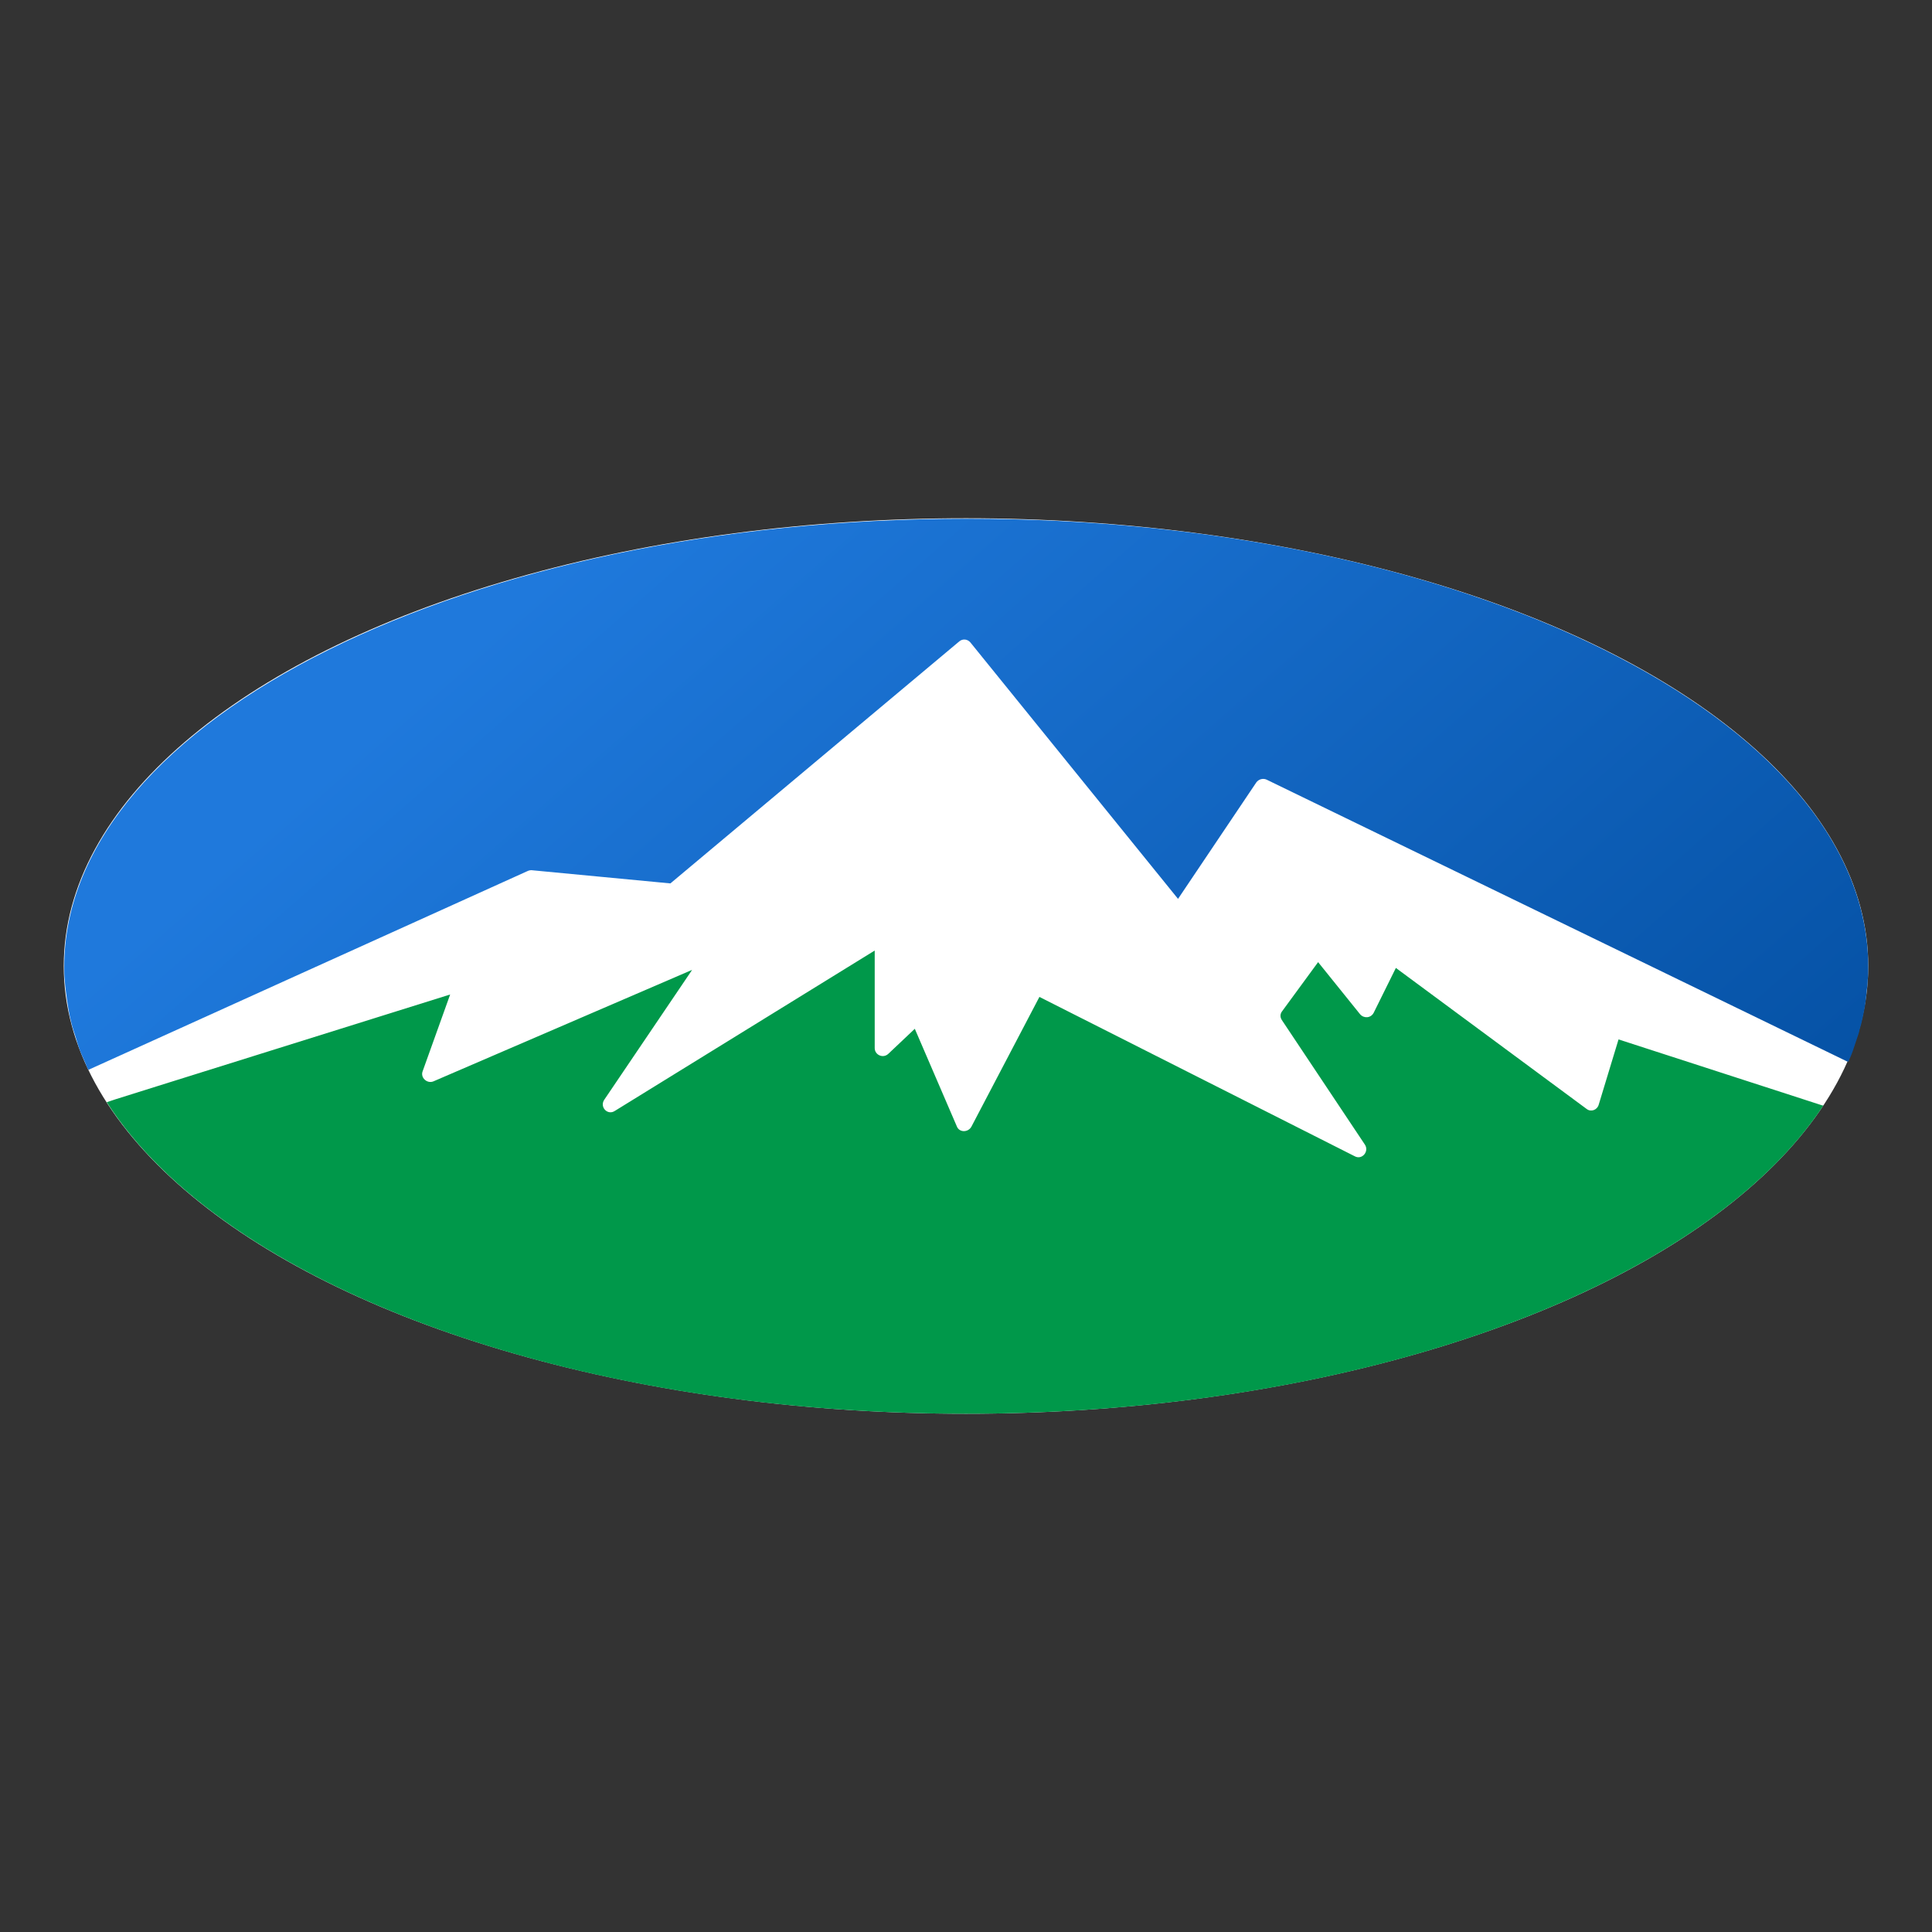
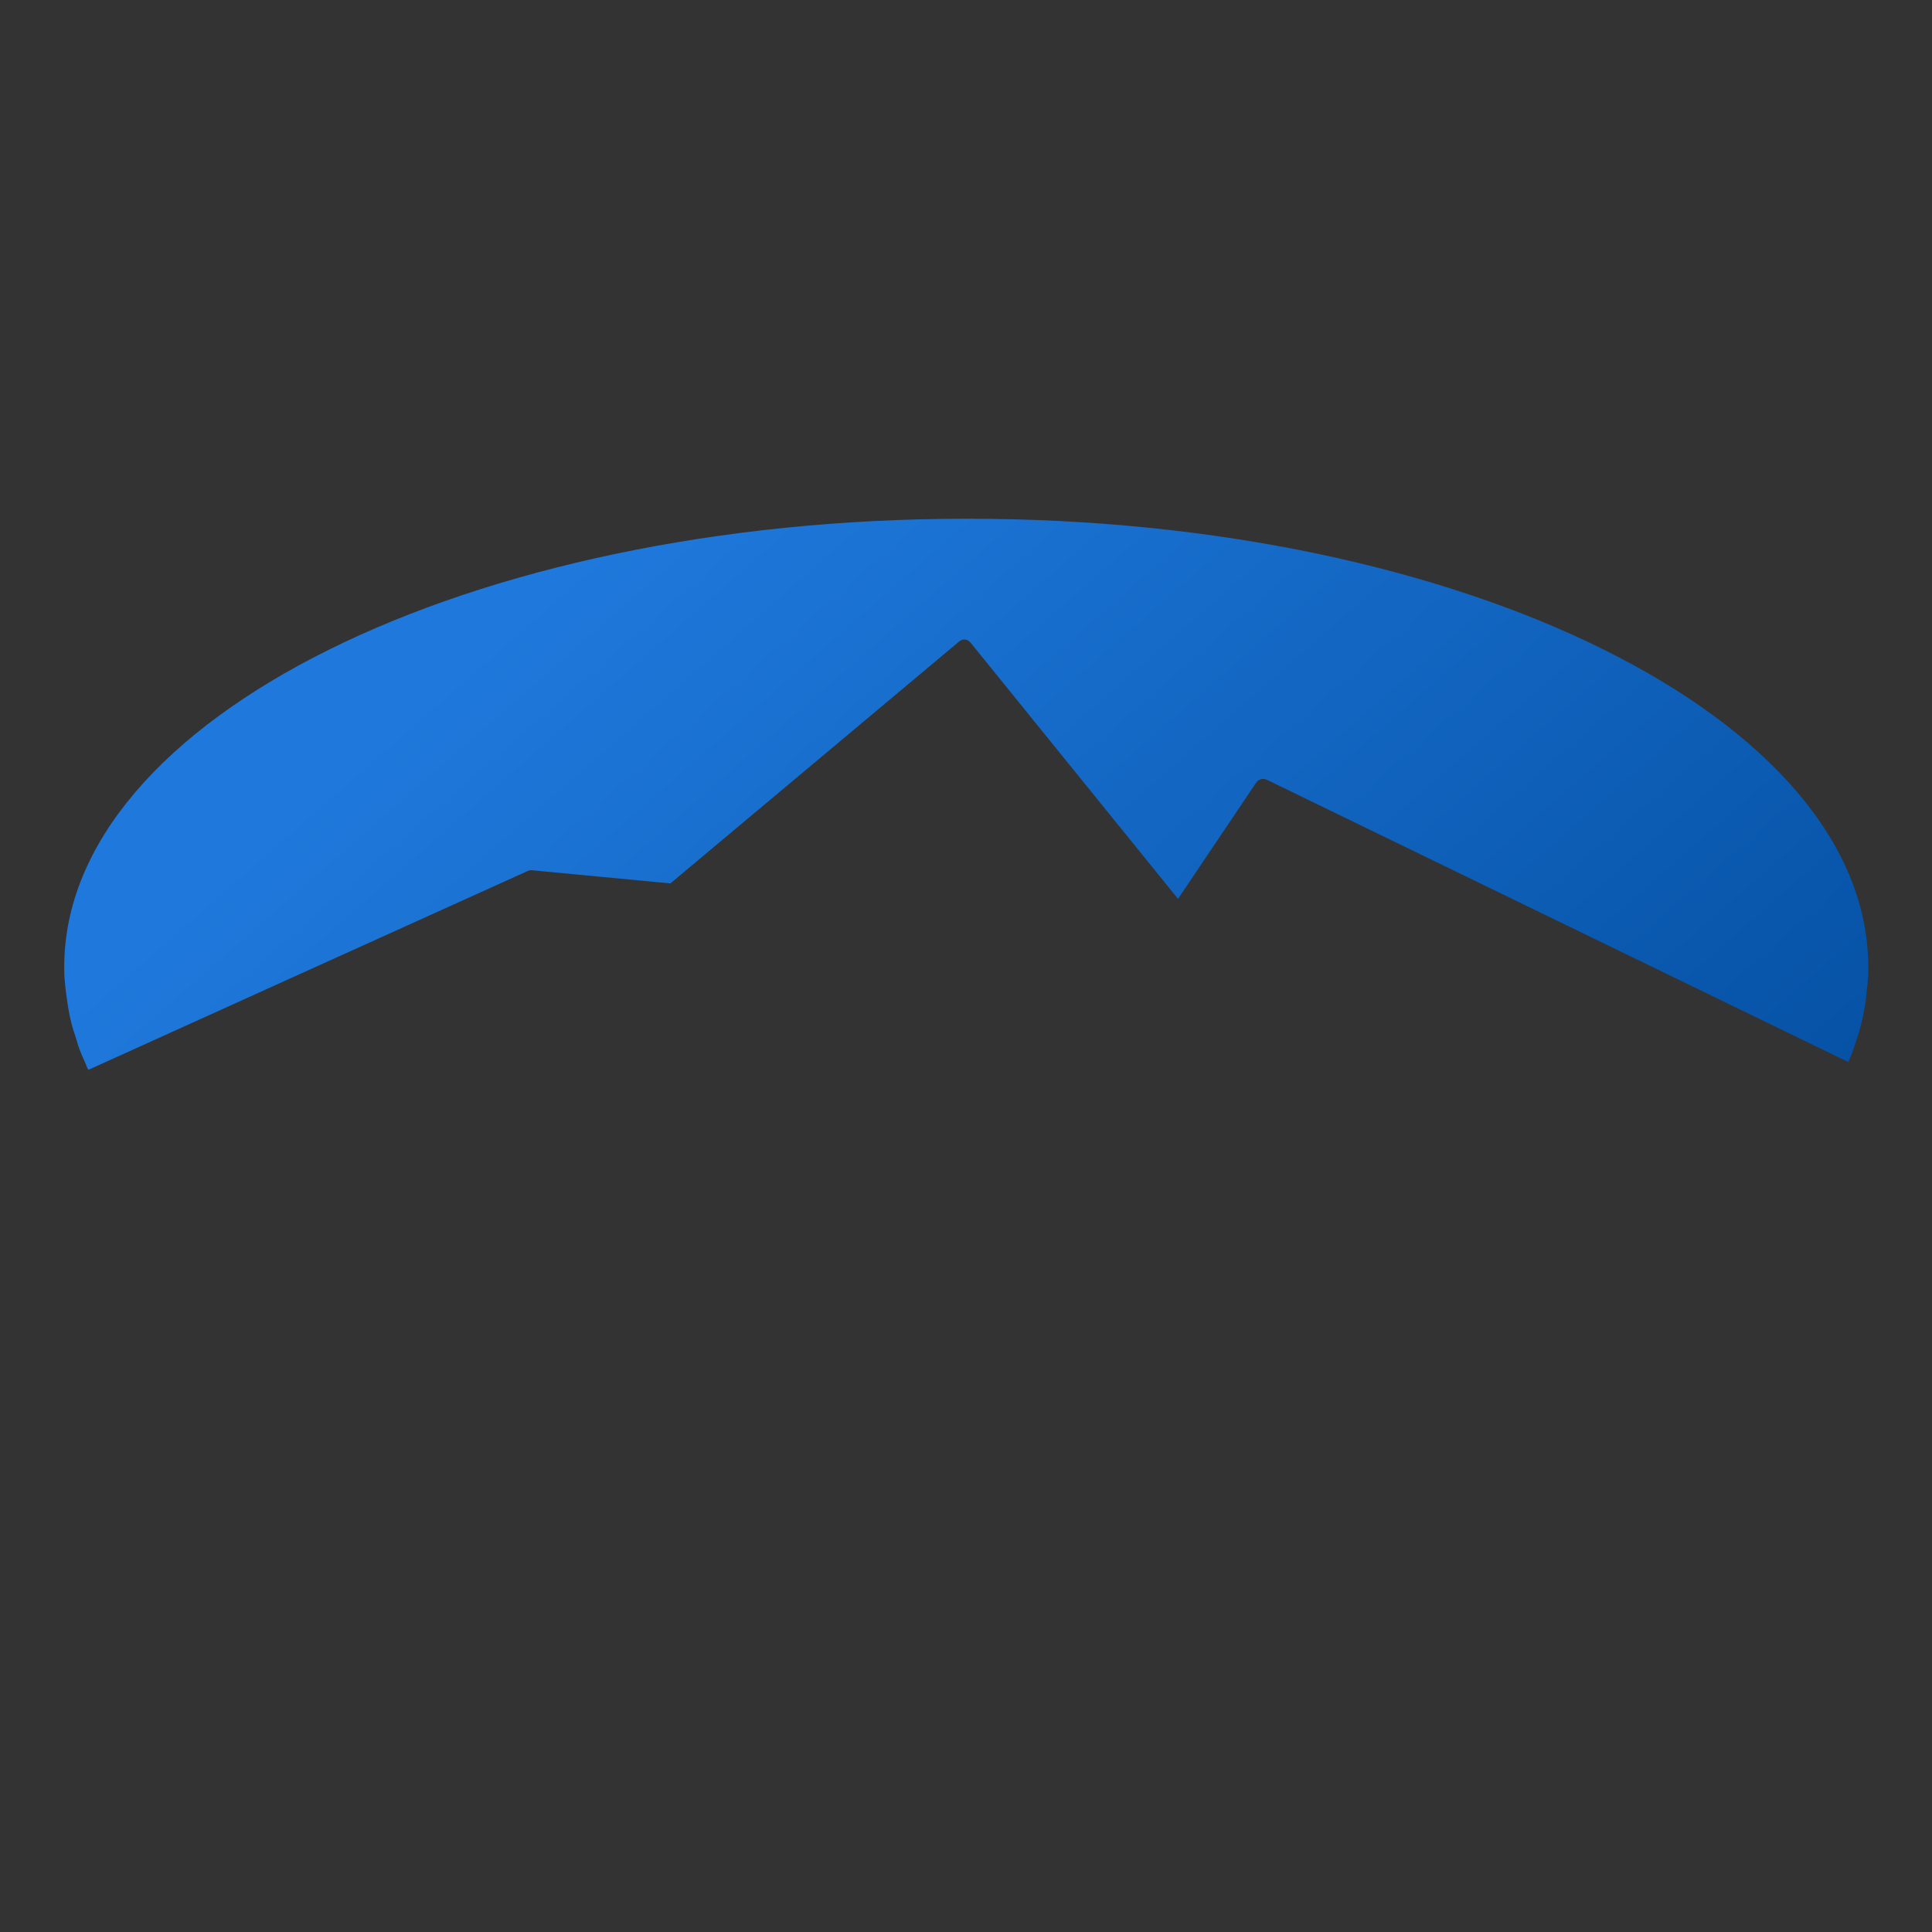
<svg xmlns="http://www.w3.org/2000/svg" version="1.1" id="Layer_1" x="0px" y="0px" viewBox="0 0 400 400" style="enable-background:new 0 0 400 400;" xml:space="preserve">
  <rect x="0" y="0" width="400" height="400" fill="#333333" stroke="none" />
  <style type="text/css">
	.st0{fill:#FFFFFF;}
	.st1{fill-rule:evenodd;clip-rule:evenodd;fill:#00984A;}
	.st2{fill-rule:evenodd;clip-rule:evenodd;fill:url(#SVGID_1_);}
</style>
  <g>
-     <ellipse class="st0" cx="200" cy="200" rx="186.8" ry="92.7" />
-     <path class="st1" d="M377.5,228.9c-24.5,37.1-94.7,63.8-177.5,63.8c-83.3,0-153.8-27-177.9-64.5l1.8-0.6l8.6-2.7l60.7-19l-5.7,15.9   c-0.5,1.3,0.9,2.6,2.2,2.1l53.6-23.1l-18.2,26.9c-1,1.5,0.7,3.3,2.2,2.3l53.8-33.2v20.2c0,1.4,1.7,2.2,2.8,1.2l5.5-5.2l8.7,20.2   c0.5,1.3,2.3,1.3,3,0.1l14.1-26.9l65.3,33c1.5,0.8,3-1,2.1-2.4l-17.2-25.8c-0.4-0.6-0.4-1.3,0.1-1.9l7.4-10.1l8.7,10.8   c0.8,0.9,2.2,0.8,2.8-0.3l4.6-9.3l39.5,29.2c0.9,0.7,2.2,0.2,2.5-0.9l4.1-13.5l42.3,13.7C377.4,228.8,377.4,228.8,377.5,228.9   C377.4,228.8,377.4,228.8,377.5,228.9z" />
    <linearGradient id="SVGID_1_" gradientUnits="userSpaceOnUse" x1="123.305" y1="110.695" x2="307.407" y2="320.993">
      <stop offset="0" style="stop-color:#1F79DC" />
      <stop offset="1" style="stop-color:#034EA0" />
    </linearGradient>
    <path class="st2" d="M386.8,200.2c0,0.9,0,1.7-0.1,2.6c0,0.7-0.1,1.5-0.2,2.2c-0.1,0.7-0.1,1.3-0.2,2c-0.1,0.5-0.1,0.9-0.2,1.4   c-0.3,1.6-0.6,3.2-1.1,4.8c-0.1,0.6-0.3,1.1-0.5,1.7c-0.1,0.2-0.1,0.4-0.2,0.6c-0.2,0.7-0.5,1.4-0.7,2.1c-0.2,0.5-0.4,1.1-0.7,1.7   c-0.1,0.2-0.1,0.4-0.2,0.5l-0.1,0l-0.1,0l-120.3-58.4c-0.7-0.3-1.6-0.1-2.1,0.6l-16.2,24.1L200.9,133c-0.6-0.7-1.6-0.8-2.3-0.2   l-59.8,50.1l-28.4-2.7c-0.5-0.1-0.9,0-1.3,0.2c-7.8,3.5-86.4,39.1-90.8,41.1c-0.2-0.4-0.4-0.7-0.5-1.1c-0.2-0.5-0.5-1.1-0.7-1.6   c-0.5-1.1-0.9-2.2-1.2-3.3c-0.2-0.7-0.4-1.3-0.6-1.9c-0.7-2.1-1.1-4.3-1.4-6.4c-0.2-1.4-0.4-2.9-0.5-4.3c-0.1-0.9-0.1-1.8-0.1-2.7   c0-51.3,83.6-92.8,186.8-92.8C303.2,107.3,386.8,148.9,386.8,200.2z" />
  </g>
</svg>